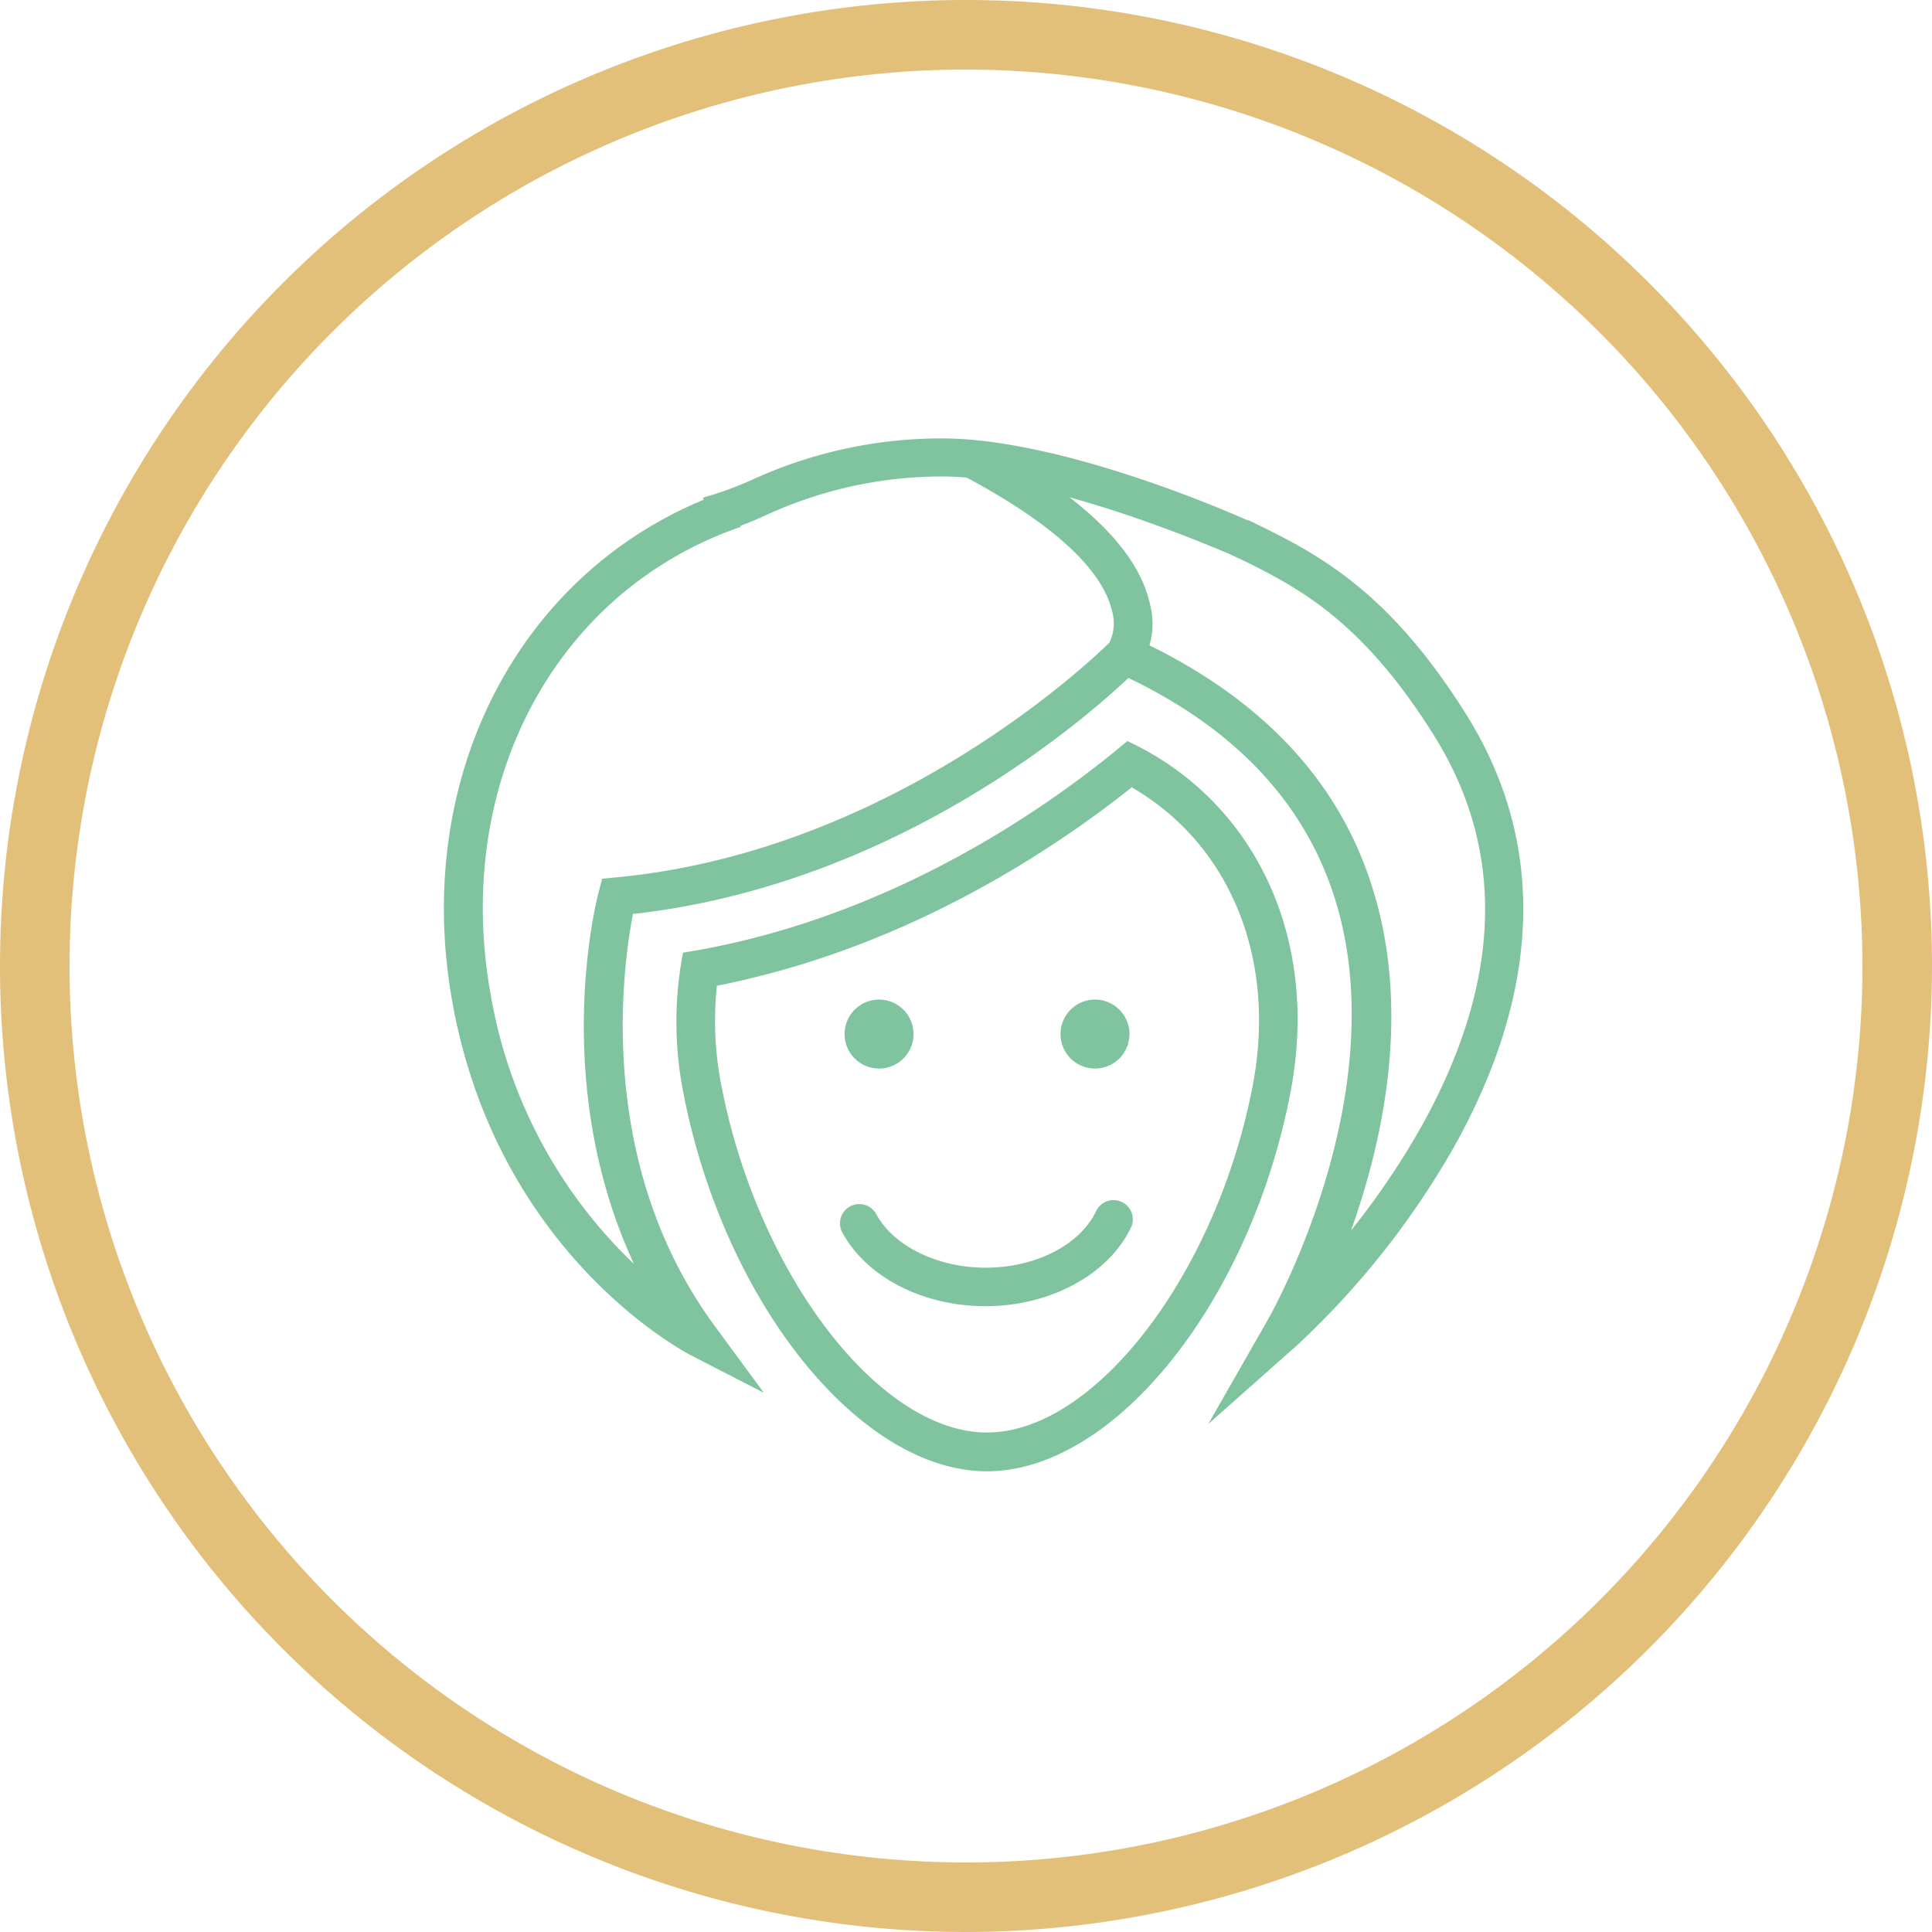
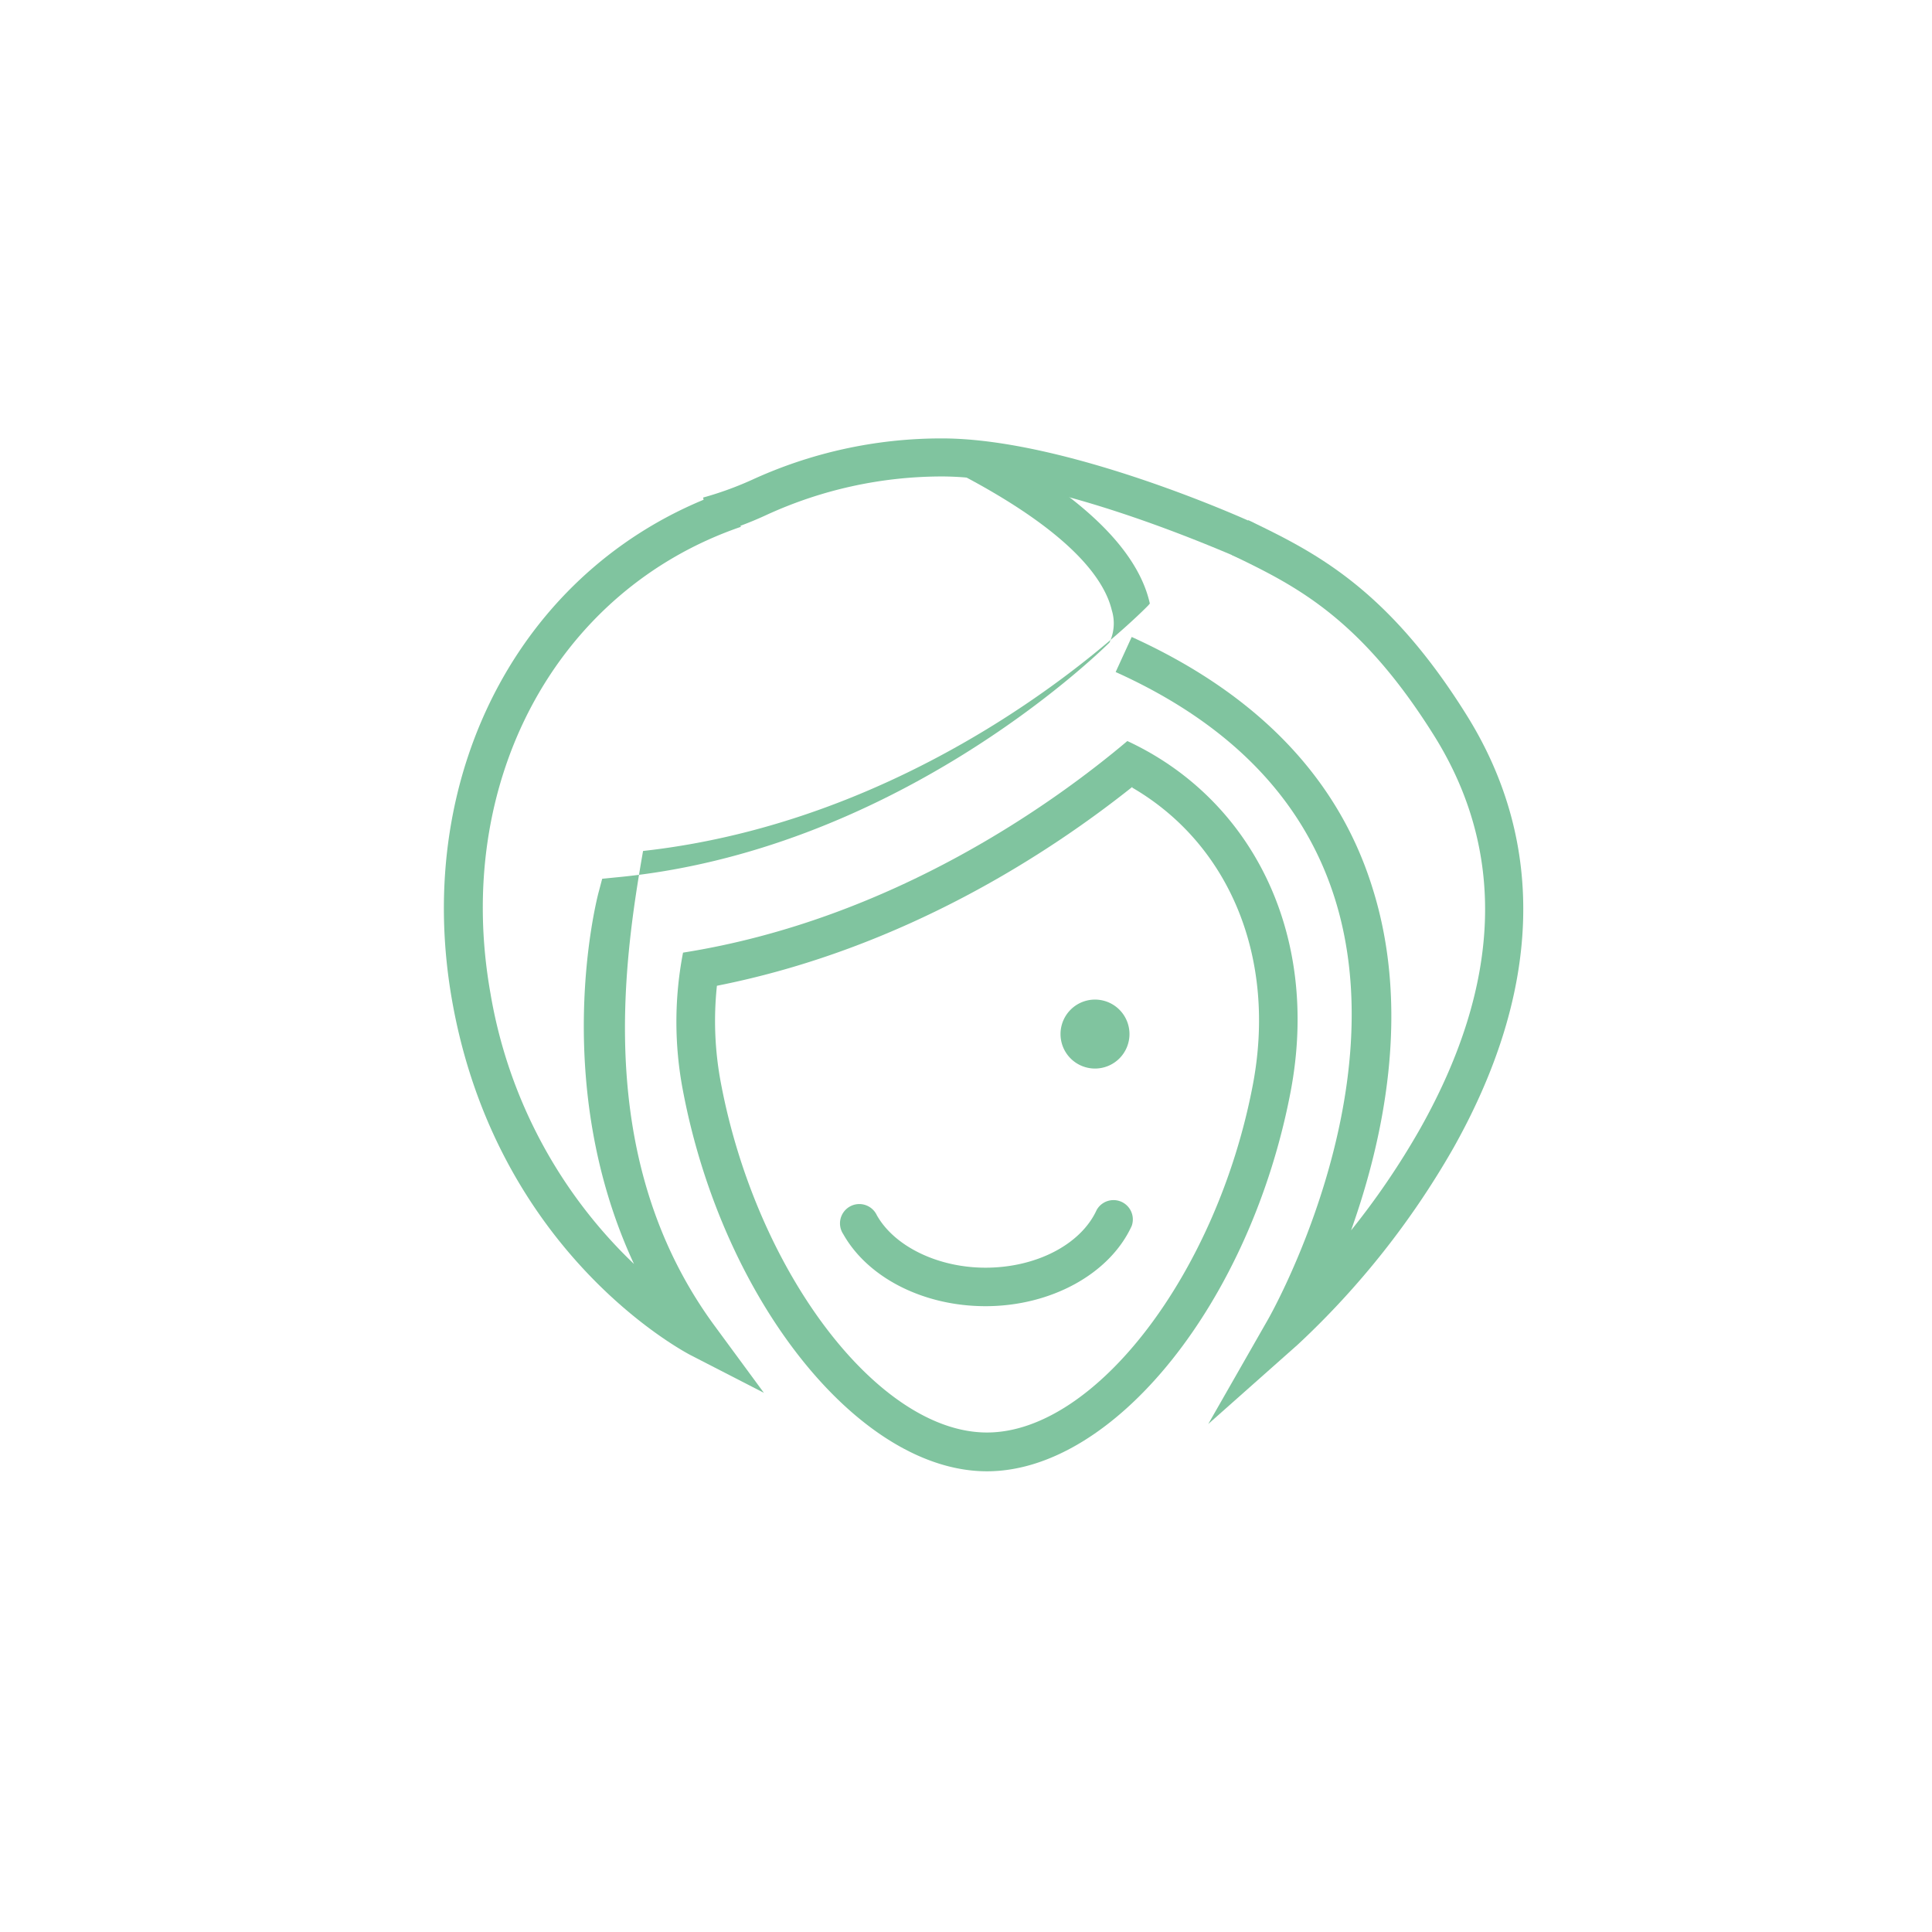
<svg xmlns="http://www.w3.org/2000/svg" width="45.86mm" height="45.86mm" viewBox="0 0 130 130">
  <defs>
    <style> .a { fill: none; } .b { clip-path: url(#a); } .c { fill: #e2c079; } .d { fill: #80c49f; } </style>
    <clipPath id="a" transform="translate(0 0)">
      <rect class="a" width="130" height="130" />
    </clipPath>
  </defs>
  <g class="b">
-     <path class="c" d="M65,4.68A60.32,60.32,0,1,0,125.32,65,60.39,60.39,0,0,0,65,4.68M65,130a65,65,0,1,1,65-65,65.08,65.08,0,0,1-65,65" transform="translate(0 0)" />
    <path class="d" d="M76,69.58a2.32,2.32,0,1,1-2.32-2.32A2.32,2.32,0,0,1,76,69.58" transform="translate(0 0)" />
-     <path class="d" d="M61.47,69.58a2.32,2.32,0,1,1-2.32-2.32,2.32,2.32,0,0,1,2.32,2.32" transform="translate(0 0)" />
    <path class="d" d="M66.31,87.89c-4.15,0-7.91-1.9-9.57-4.85A1.3,1.3,0,1,1,59,81.77c1.19,2.11,4.13,3.53,7.31,3.53,3.41,0,6.42-1.56,7.48-3.88a1.3,1.3,0,0,1,2.36,1.07c-1.48,3.23-5.43,5.4-9.84,5.4" transform="translate(0 0)" />
    <path class="d" d="M75.86,49.86c-4.81,4.06-15.73,12-29.9,14.24a24.54,24.54,0,0,0,0,9.32C48.65,87.54,57.81,99,66.41,99S84.17,87.54,86.85,73.42c2-10.59-2.64-19.68-11-23.56M76.19,53c6.56,3.82,9.73,11.48,8.11,20C81.89,85.65,73.7,96.39,66.41,96.39S50.94,85.65,48.52,72.94a22.39,22.39,0,0,1-.28-6.61c12.6-2.49,22.45-9,27.95-13.38" transform="translate(0 0)" />
-     <path class="d" d="M51.4,93.72l-4.92-2.53c-.53-.28-13.09-6.92-16.07-23.92C27.7,51.8,35.35,37.69,49,33l.85,2.45C37.42,39.72,30.48,52.63,33,66.83a32.66,32.66,0,0,0,9.66,18.22C37,72.87,40.13,60.57,40.29,60l.23-.87.9-.09C60,57.31,73.48,44.39,74.65,43.24a3,3,0,0,0,.16-2.18c-.48-2-2.59-5.11-9.91-9l1.22-2.29C72.79,33.31,76.57,37,77.37,40.61a5.23,5.23,0,0,1-.68,4.24l-.1.12c-.58.6-14.2,14.33-34,16.53C41.92,65,40,78.26,48.12,89.26Z" transform="translate(0 0)" />
+     <path class="d" d="M51.4,93.72l-4.92-2.53c-.53-.28-13.09-6.92-16.07-23.92C27.7,51.8,35.35,37.69,49,33l.85,2.45C37.42,39.72,30.48,52.63,33,66.83a32.66,32.66,0,0,0,9.66,18.22C37,72.87,40.13,60.57,40.29,60l.23-.87.9-.09C60,57.31,73.48,44.39,74.65,43.24a3,3,0,0,0,.16-2.18c-.48-2-2.59-5.11-9.91-9l1.22-2.29C72.79,33.31,76.57,37,77.37,40.61l-.1.12c-.58.6-14.2,14.33-34,16.53C41.92,65,40,78.26,48.12,89.26Z" transform="translate(0 0)" />
    <path class="d" d="M81.3,95.82l4-7c.09-.15,8.71-15.22,4.49-28.45-2.1-6.58-7-11.67-14.72-15.15l1.08-2.36C84.56,46.68,90,52.31,92.31,59.62,95,68,93.05,76.8,90.91,82.79a51.71,51.71,0,0,0,4.67-6.88c5.47-9.74,5.78-18.62.93-26.39-5-8-9.38-10.13-13.63-12.18L84,35c4.36,2.11,9.31,4.49,14.7,13.14s5,18.6-.9,29.1A56,56,0,0,1,87.33,90.47Z" transform="translate(0 0)" />
    <path class="d" d="M83.36,37.54c-.12,0-12.12-5.48-20-5.48a28.33,28.33,0,0,0-11.83,2.61A24,24,0,0,1,47.91,36l-.6-2.52a22.75,22.75,0,0,0,3.26-1.18,30.53,30.53,0,0,1,12.82-2.8c8.41,0,20.53,5.48,21,5.71Z" transform="translate(0 0)" />
  </g>
</svg>